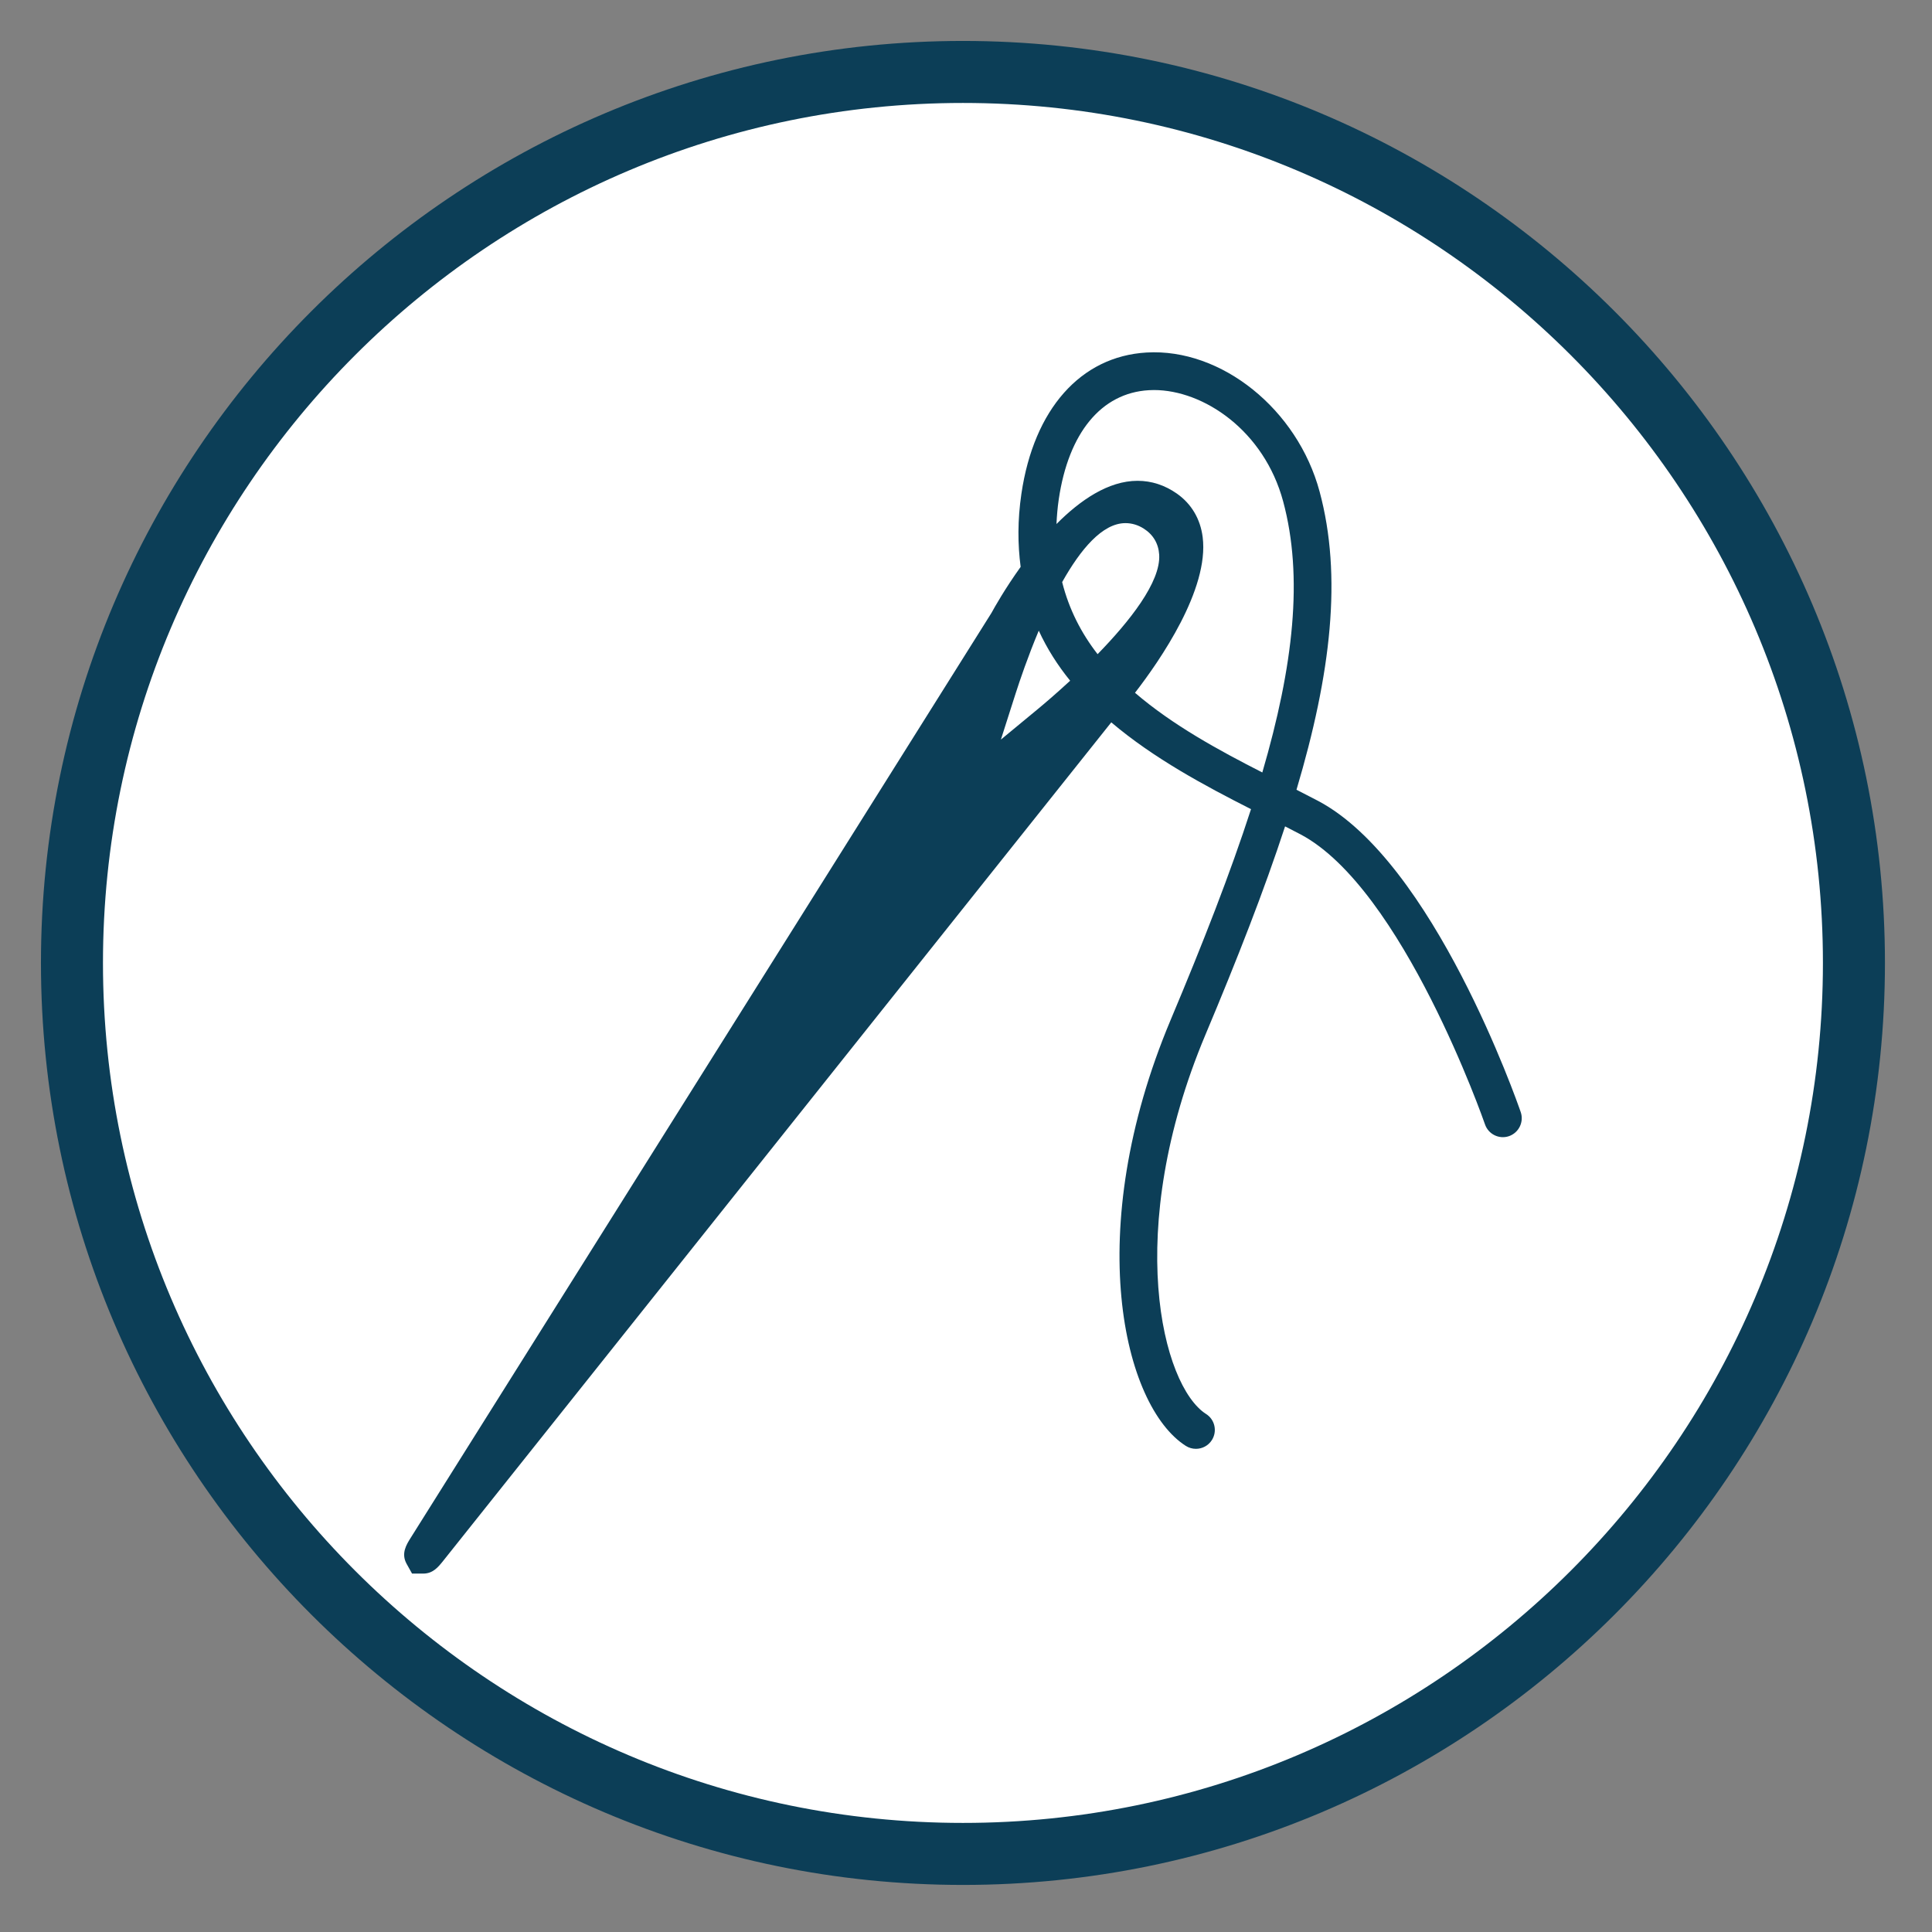
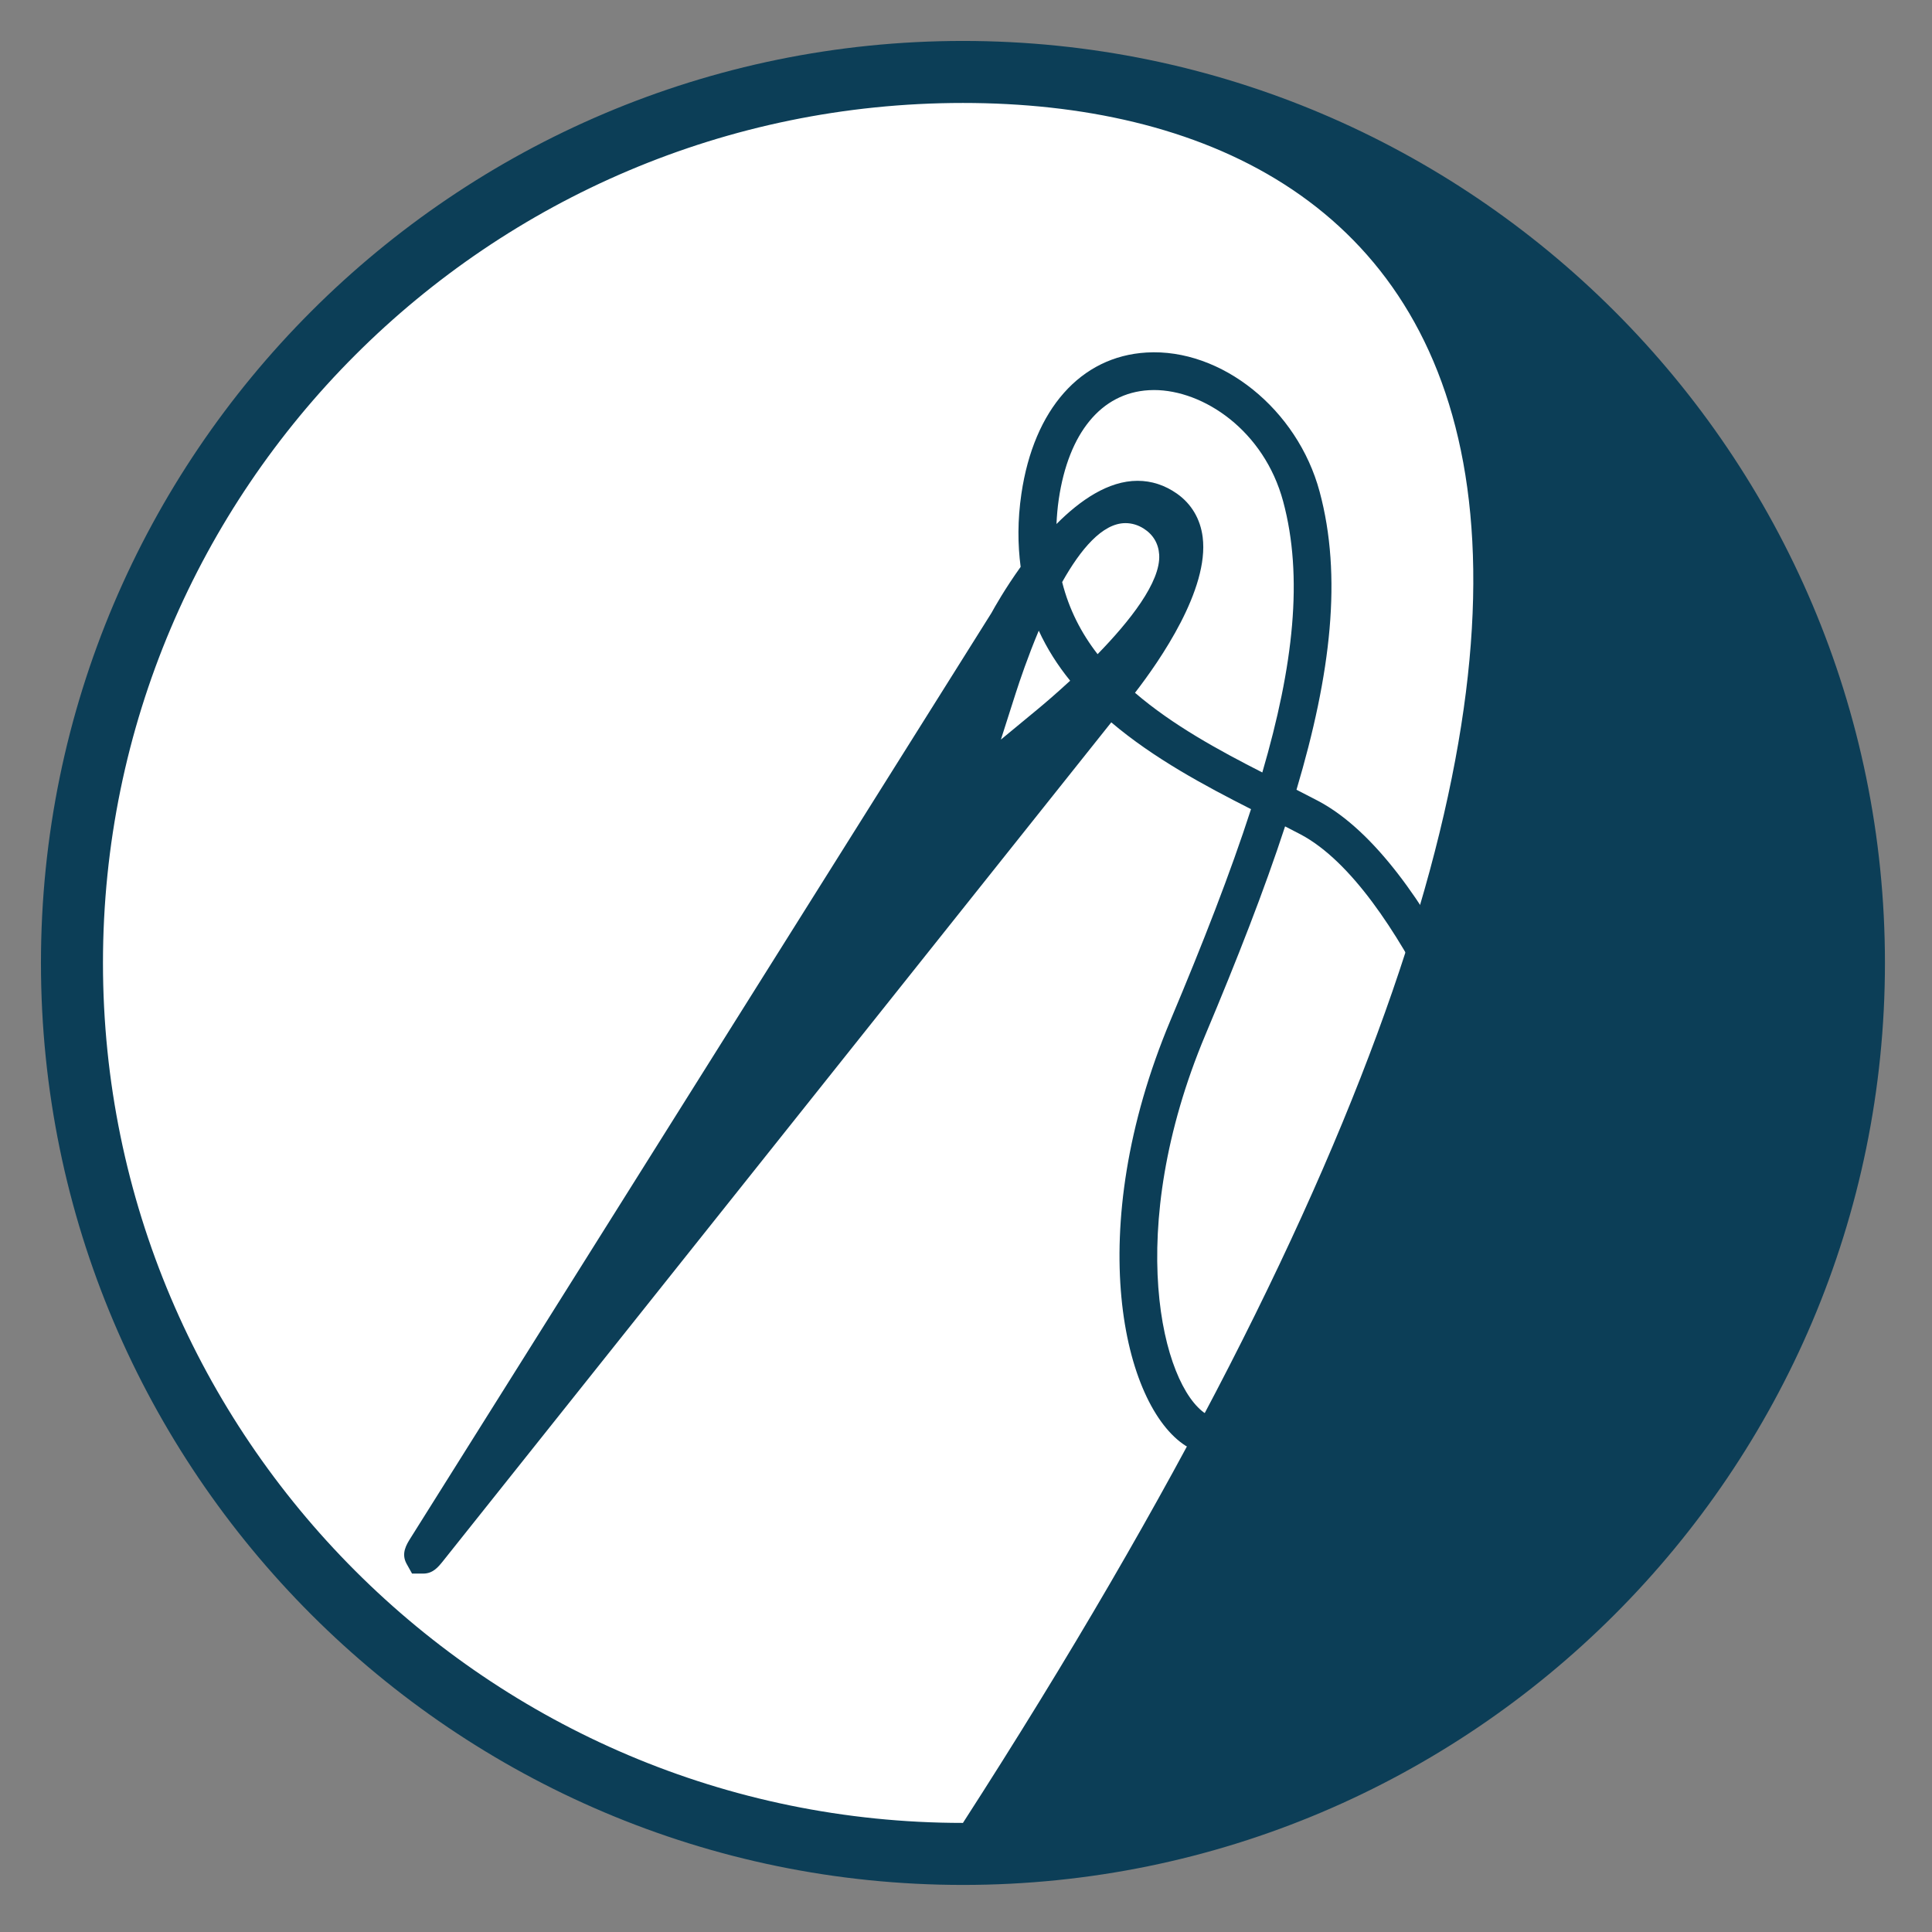
<svg xmlns="http://www.w3.org/2000/svg" version="1.1" id="Ebene_1" x="0px" y="0px" width="300px" height="300px" viewBox="0 0 300 300" enable-background="new 0 0 300 300" xml:space="preserve">
  <rect x="0" y="0" width="300" height="300" fill="#808080" stroke="none" />
  <g>
    <circle fill="#FFFFFF" cx="149.526" cy="149.524" r="138.351" />
-     <path fill="#0C3E57" d="M149.525,292.691c-78.942,0-143.166-64.225-143.166-143.167S70.583,6.357,149.525,6.357   c78.943,0,143.168,64.225,143.168,143.167S228.469,292.691,149.525,292.691z M149.525,15.987   c-73.631,0-133.536,59.904-133.536,133.537c0,73.632,59.904,133.537,133.536,133.537c73.633,0,133.537-59.905,133.537-133.537   C283.062,75.892,223.158,15.987,149.525,15.987z" />
+     <path fill="#0C3E57" d="M149.525,292.691c-78.942,0-143.166-64.225-143.166-143.167S70.583,6.357,149.525,6.357   c78.943,0,143.168,64.225,143.168,143.167S228.469,292.691,149.525,292.691z M149.525,15.987   c-73.631,0-133.536,59.904-133.536,133.537c0,73.632,59.904,133.537,133.536,133.537C283.062,75.892,223.158,15.987,149.525,15.987z" />
  </g>
  <g>
    <g>
      <path fill="#0C3E57" d="M236.137,172.685c-0.549-1.583-13.541-38.85-31.467-48.325c-1.074-0.566-2.199-1.143-3.352-1.729    c5.383-18.077,7.121-33.191,3.588-46.302c-3.443-12.787-15.254-22.277-26.871-21.59c-10.23,0.599-17.492,8.796-19.43,21.923    c-0.609,4.125-0.578,7.875-0.119,11.362c-2.4,3.345-4.039,6.249-4.525,7.141L63.794,238.759c-0.69,1.093-1.543,2.453-0.661,4.062    l0.851,1.525h1.735c1.521,0,2.336-1.021,3.12-2.003l103.719-130.177c6.619,5.611,14.547,9.852,21.699,13.479    c-3.205,9.911-7.453,20.779-12.48,32.729c-13.801,32.838-7.371,59.949,2.352,66.14c0.488,0.312,1.033,0.459,1.576,0.459    c0.969,0,1.916-0.479,2.477-1.361c0.865-1.363,0.467-3.183-0.902-4.046c-6.842-4.359-12.904-28.43-0.092-58.914    c4.932-11.724,9.131-22.452,12.359-32.332c0.82,0.418,1.621,0.83,2.391,1.234c15.877,8.394,28.533,44.684,28.654,45.045    c0.529,1.533,2.199,2.346,3.73,1.819C235.846,175.882,236.662,174.214,236.137,172.685z M161.193,110.071l-5.775,4.772    l2.281-7.139c0.672-2.092,1.93-5.798,3.6-9.774c1.301,2.826,2.955,5.408,4.873,7.771    C163.951,107.753,162.082,109.336,161.193,110.071z M170.434,101.578c-2.539-3.266-4.443-6.969-5.502-11.19    c2.84-5.063,6.24-9.157,9.826-9.157c0.992,0,1.949,0.283,2.832,0.845c1.471,0.928,2.297,2.328,2.408,4.047    C180.266,90.373,175.367,96.517,170.434,101.578z M196.012,119.948c-6.793-3.463-13.945-7.365-19.77-12.373    c3.895-5.035,11.527-16.063,10.51-24.157c-0.355-2.833-1.74-5.174-4.004-6.771c-1.877-1.314-3.932-1.987-6.111-1.987    c-4.531,0-8.9,3-12.588,6.711c0.059-1.247,0.16-2.521,0.357-3.854c1.521-10.327,6.619-16.497,13.973-16.926    c0.262-0.016,0.535-0.026,0.803-0.026c7.705,0,17.096,6.285,20.064,17.285C202.4,89.567,200.859,103.357,196.012,119.948z" />
    </g>
  </g>
-   <rect fill="none" width="300" height="300" />
</svg>